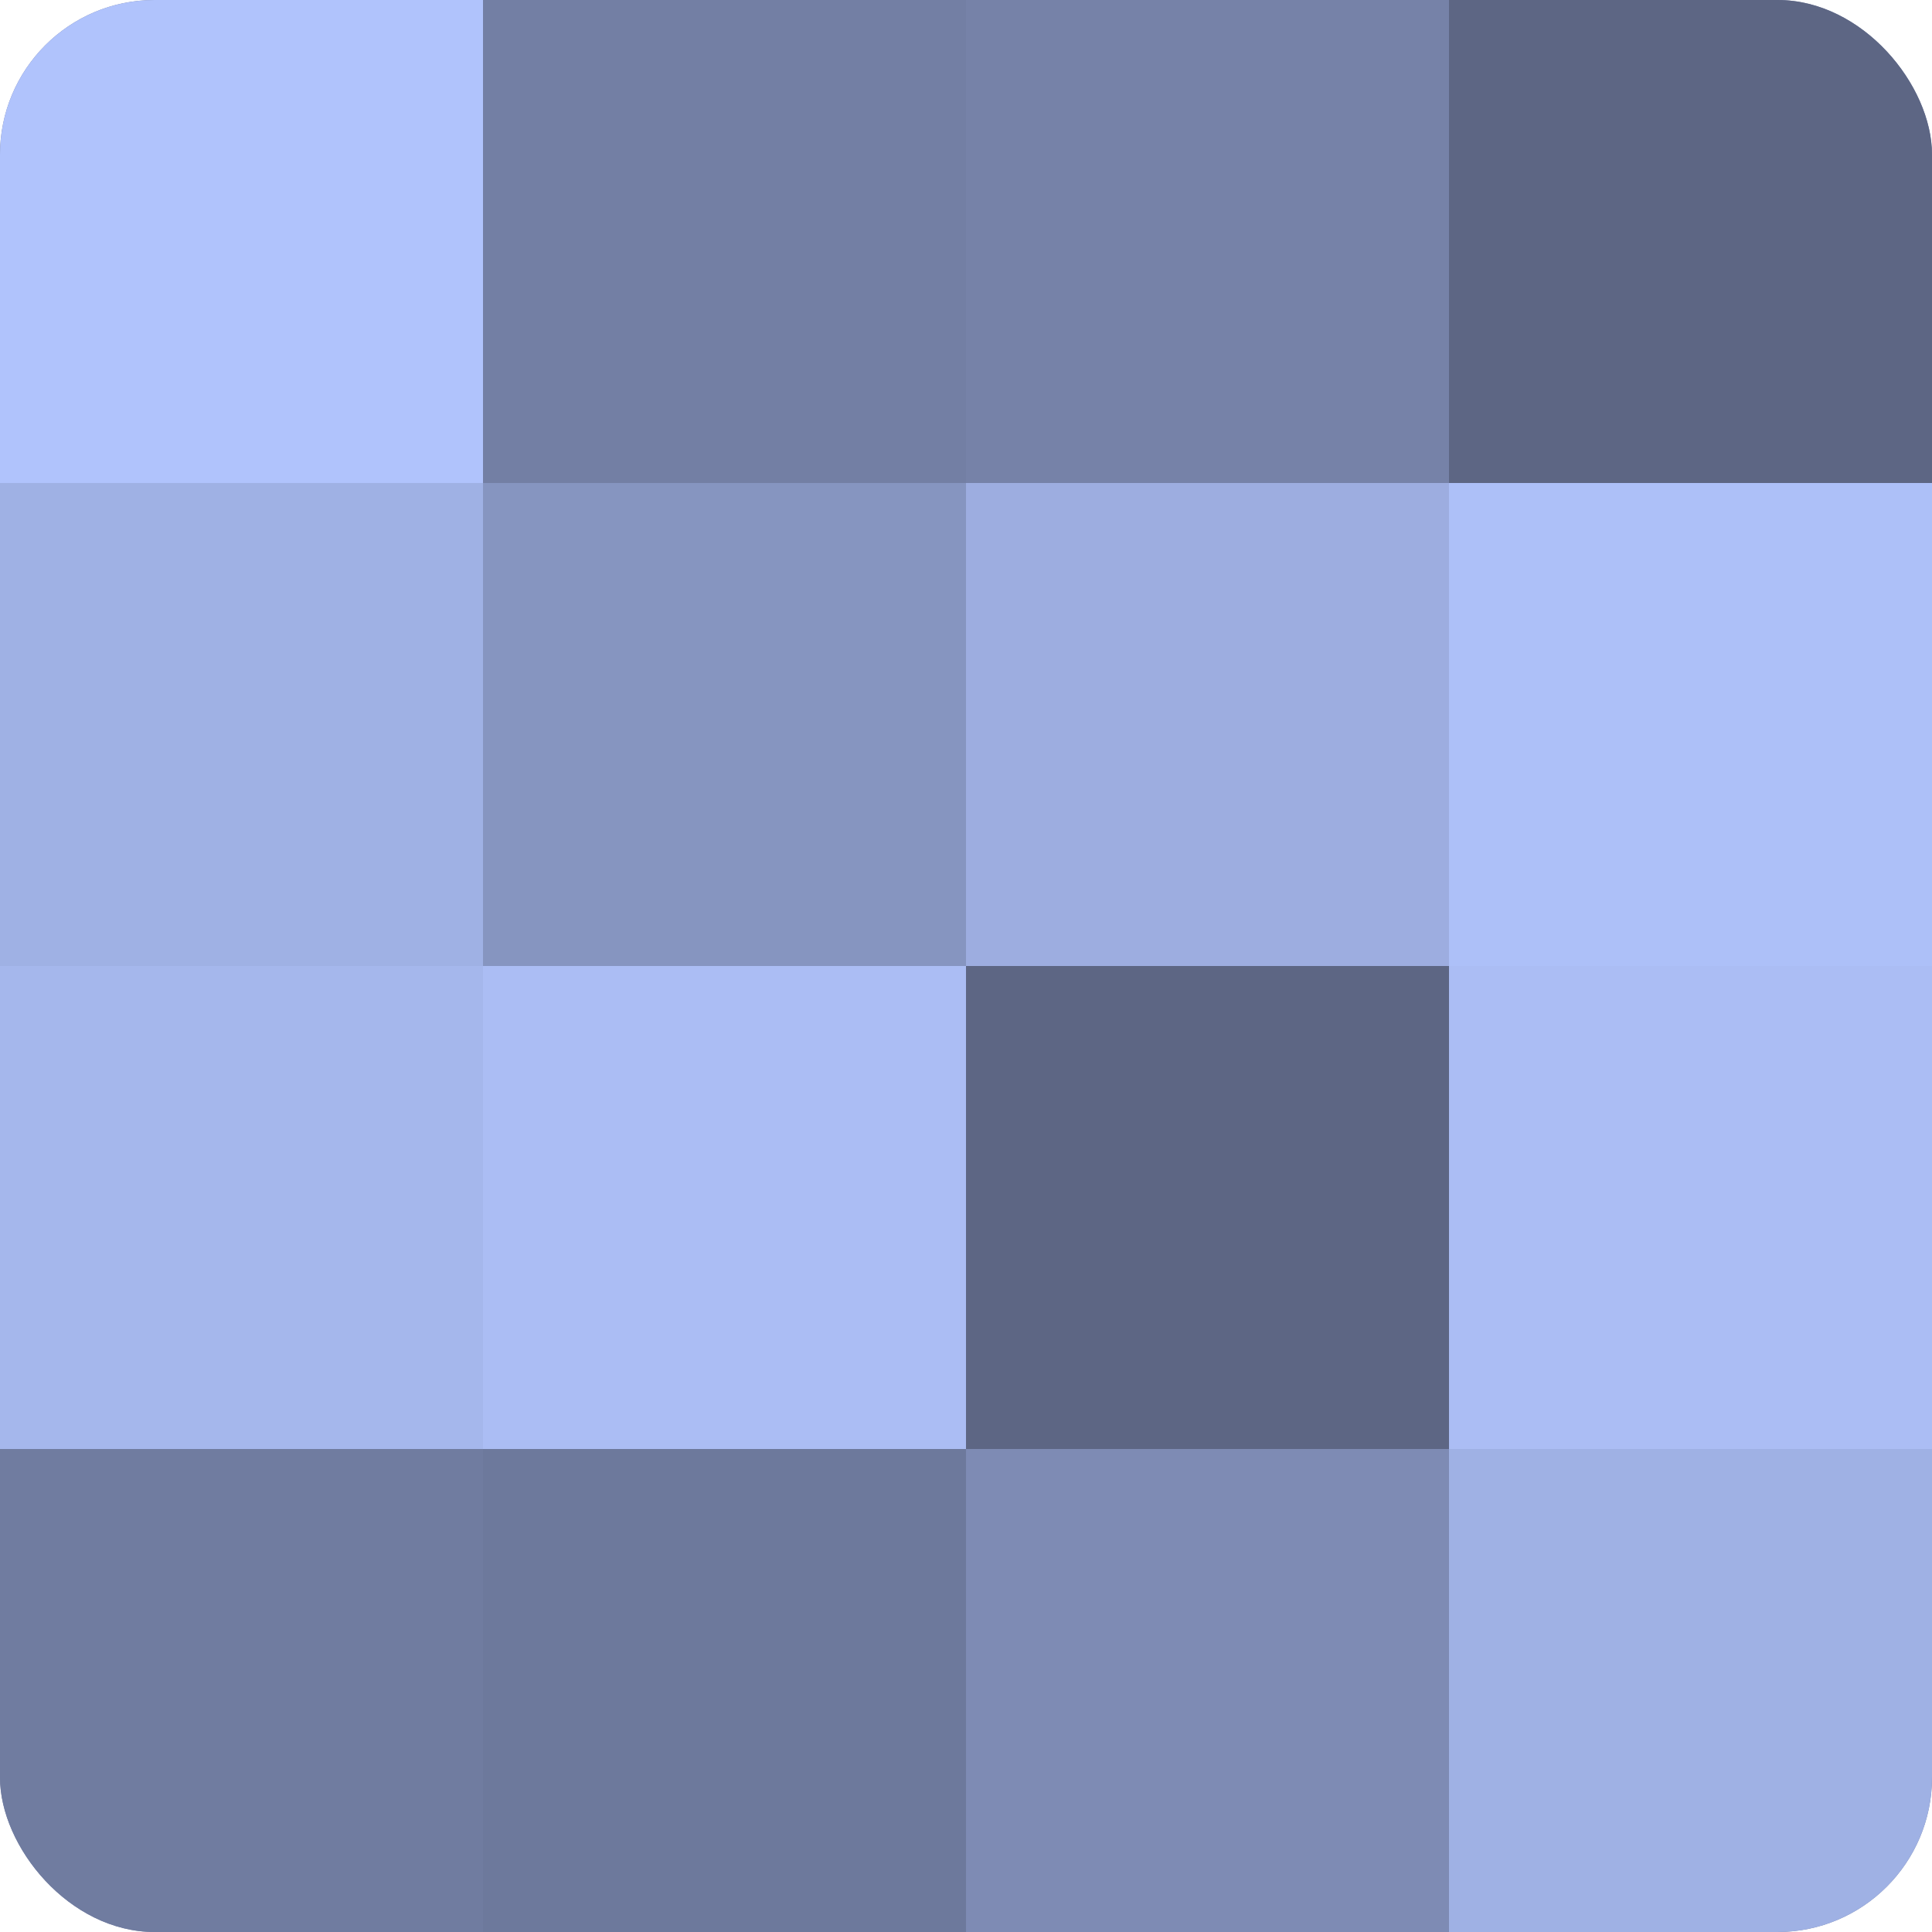
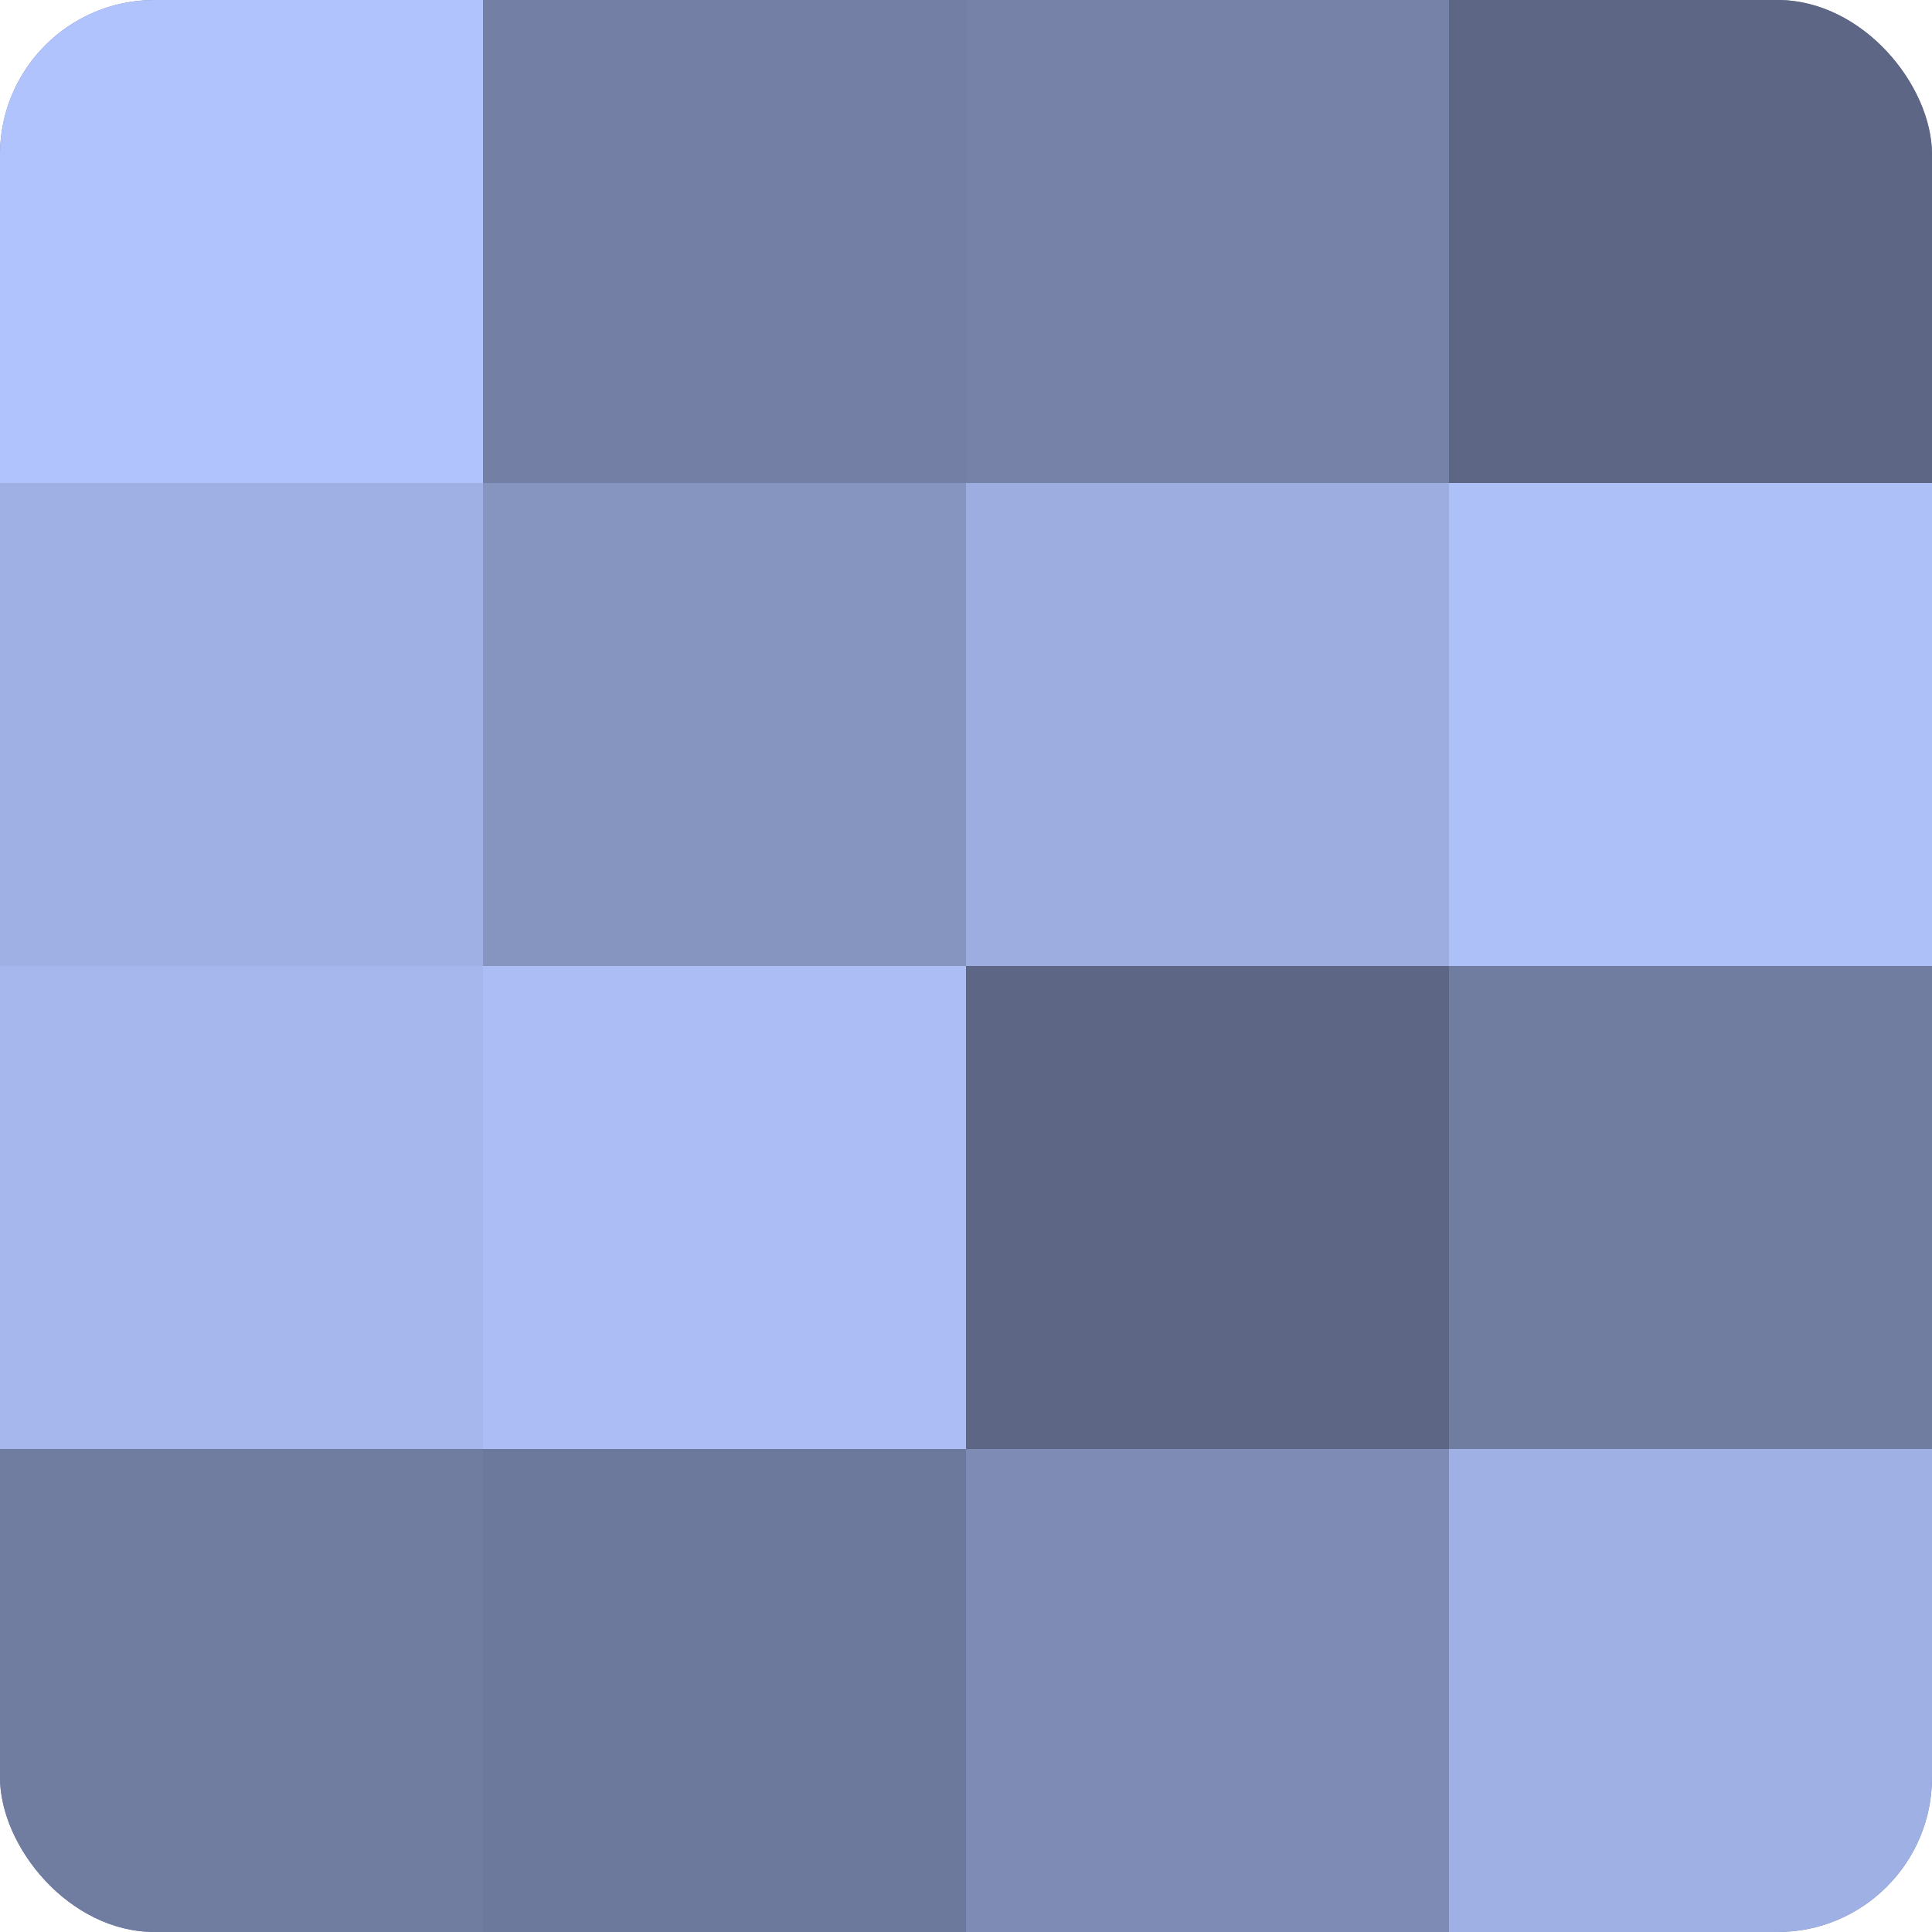
<svg xmlns="http://www.w3.org/2000/svg" width="60" height="60" viewBox="0 0 100 100" preserveAspectRatio="xMidYMid meet">
  <defs>
    <clipPath id="c" width="100" height="100">
      <rect width="100" height="100" rx="8" ry="8" />
    </clipPath>
  </defs>
  <g clip-path="url(#c)">
    <rect width="100" height="100" fill="#707ca0" />
    <rect width="25" height="25" fill="#b0c3fc" />
    <rect y="25" width="25" height="25" fill="#9fb1e4" />
    <rect y="50" width="25" height="25" fill="#a5b7ec" />
    <rect y="75" width="25" height="25" fill="#707ca0" />
    <rect x="25" width="25" height="25" fill="#737fa4" />
    <rect x="25" y="25" width="25" height="25" fill="#8695c0" />
    <rect x="25" y="50" width="25" height="25" fill="#abbdf4" />
    <rect x="25" y="75" width="25" height="25" fill="#6d799c" />
    <rect x="50" width="25" height="25" fill="#7682a8" />
    <rect x="50" y="25" width="25" height="25" fill="#9dade0" />
    <rect x="50" y="50" width="25" height="25" fill="#5d6684" />
    <rect x="50" y="75" width="25" height="25" fill="#7e8bb4" />
    <rect x="75" width="25" height="25" fill="#5d6684" />
    <rect x="75" y="25" width="25" height="25" fill="#adc0f8" />
-     <rect x="75" y="50" width="25" height="25" fill="#abbdf4" />
    <rect x="75" y="75" width="25" height="25" fill="#9fb1e4" />
  </g>
</svg>